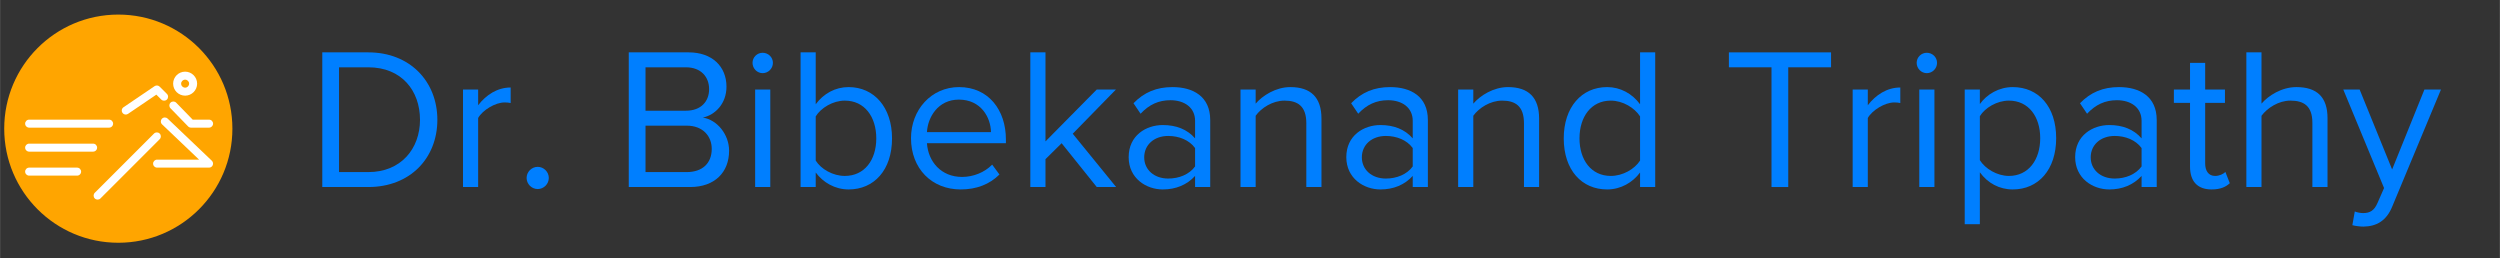
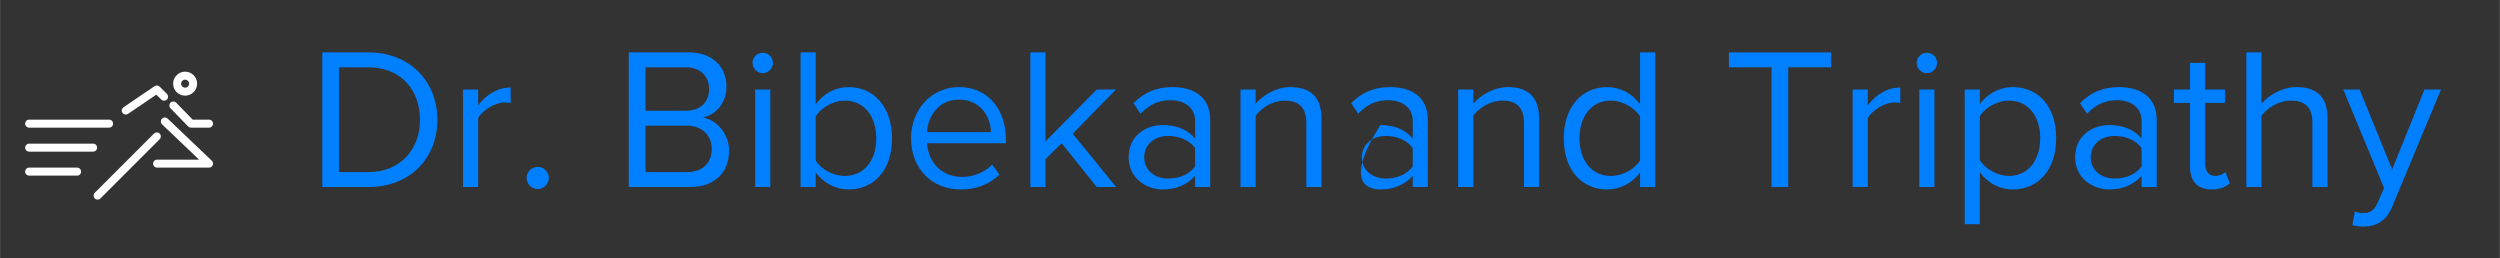
<svg xmlns="http://www.w3.org/2000/svg" width="2500" zoomAndPan="magnify" viewBox="0 0 1874.88 193.5" height="258" preserveAspectRatio="xMidYMid meet" version="1.0">
  <rect x="0" y="0" width="1874.88" height="193.5" fill="#333333" stroke="none" />
  <defs>
    <g />
    <clipPath id="6bdfba204b">
-       <path d="M 3.105 10.934 L 174.238 10.934 L 174.238 182.066 L 3.105 182.066 Z M 3.105 10.934 " clip-rule="nonzero" />
-     </clipPath>
+       </clipPath>
    <clipPath id="fec42b769a">
      <path d="M 88.672 10.934 C 41.414 10.934 3.105 49.242 3.105 96.5 C 3.105 143.758 41.414 182.066 88.672 182.066 C 135.93 182.066 174.238 143.758 174.238 96.5 C 174.238 49.242 135.93 10.934 88.672 10.934 Z M 88.672 10.934 " clip-rule="nonzero" />
    </clipPath>
    <clipPath id="5b2e10fa67">
      <path d="M 70 99 L 121 99 L 121 149.98 L 70 149.98 Z M 70 99 " clip-rule="nonzero" />
    </clipPath>
  </defs>
  <g fill="#007fff" fill-opacity="1">
    <g transform="translate(229.838, 140.271)">
      <g>
        <path d="M 46.336 0 C 77.68 0 98.121 -21.652 98.121 -50.426 C 98.121 -79.043 77.68 -101 46.336 -101 L 11.812 -101 L 11.812 0 Z M 24.379 -89.793 L 46.336 -89.793 C 71.32 -89.793 85.102 -72.23 85.102 -50.426 C 85.102 -28.77 70.867 -11.207 46.336 -11.207 L 24.379 -11.207 Z M 24.379 -89.793 " />
      </g>
    </g>
  </g>
  <g fill="#007fff" fill-opacity="1">
    <g transform="translate(335.834, 140.271)">
      <g>
        <path d="M 22.715 0 L 22.715 -51.785 C 26.043 -57.691 35.586 -63.445 42.551 -63.445 C 44.367 -63.445 45.73 -63.293 47.094 -62.992 L 47.094 -74.652 C 37.098 -74.652 28.617 -69.051 22.715 -61.328 L 22.715 -73.137 L 11.355 -73.137 L 11.355 0 Z M 22.715 0 " />
      </g>
    </g>
  </g>
  <g fill="#007fff" fill-opacity="1">
    <g transform="translate(385.804, 140.271)">
      <g>
        <path d="M 9.086 -6.812 C 9.086 -2.27 12.871 1.516 17.414 1.516 C 21.957 1.516 25.742 -2.27 25.742 -6.812 C 25.742 -11.355 21.957 -15.141 17.414 -15.141 C 12.871 -15.141 9.086 -11.355 9.086 -6.812 Z M 9.086 -6.812 " />
      </g>
    </g>
  </g>
  <g fill="#007fff" fill-opacity="1">
    <g transform="translate(420.631, 140.271)">
      <g />
    </g>
  </g>
  <g fill="#007fff" fill-opacity="1">
    <g transform="translate(459.698, 140.271)">
      <g>
        <path d="M 57.844 0 C 76.316 0 87.066 -11.055 87.066 -27.258 C 87.066 -39.371 78.133 -50.426 67.383 -52.09 C 76.621 -54.059 85.102 -62.539 85.102 -75.258 C 85.102 -90.398 74.348 -101 56.785 -101 L 11.812 -101 L 11.812 0 Z M 24.379 -89.793 L 54.664 -89.793 C 66.02 -89.793 72.078 -82.527 72.078 -73.441 C 72.078 -64.203 66.02 -57.238 54.664 -57.238 L 24.379 -57.238 Z M 24.379 -46.031 L 55.27 -46.031 C 67.688 -46.031 74.047 -37.855 74.047 -28.617 C 74.047 -17.867 67.082 -11.207 55.27 -11.207 L 24.379 -11.207 Z M 24.379 -46.031 " />
      </g>
    </g>
  </g>
  <g fill="#007fff" fill-opacity="1">
    <g transform="translate(554.943, 140.271)">
      <g>
        <path d="M 16.961 -85.402 C 21.199 -85.402 24.684 -88.887 24.684 -93.125 C 24.684 -97.363 21.199 -100.695 16.961 -100.695 C 12.871 -100.695 9.387 -97.363 9.387 -93.125 C 9.387 -88.887 12.871 -85.402 16.961 -85.402 Z M 22.715 0 L 22.715 -73.137 L 11.355 -73.137 L 11.355 0 Z M 22.715 0 " />
      </g>
    </g>
  </g>
  <g fill="#007fff" fill-opacity="1">
    <g transform="translate(589.013, 140.271)">
      <g>
        <path d="M 22.715 0 L 22.715 -10.902 C 28.164 -3.484 37.098 1.816 47.395 1.816 C 66.477 1.816 79.953 -12.719 79.953 -36.492 C 79.953 -59.812 66.477 -74.953 47.395 -74.953 C 37.402 -74.953 28.617 -70.109 22.715 -62.082 L 22.715 -101 L 11.355 -101 L 11.355 0 Z M 22.715 -53 C 26.652 -59.359 35.586 -64.809 44.52 -64.809 C 59.359 -64.809 68.141 -52.695 68.141 -36.492 C 68.141 -20.289 59.359 -8.328 44.52 -8.328 C 35.586 -8.328 26.652 -13.477 22.715 -19.836 Z M 22.715 -53 " />
      </g>
    </g>
  </g>
  <g fill="#007fff" fill-opacity="1">
    <g transform="translate(676.081, 140.271)">
      <g>
        <path d="M 7.117 -36.645 C 7.117 -13.781 22.715 1.816 44.367 1.816 C 56.328 1.816 66.172 -2.121 73.441 -9.387 L 67.988 -16.809 C 62.234 -10.902 53.754 -7.57 45.426 -7.57 C 29.68 -7.57 19.988 -19.078 19.078 -32.859 L 78.285 -32.859 L 78.285 -35.734 C 78.285 -57.691 65.262 -74.953 43.156 -74.953 C 22.258 -74.953 7.117 -57.844 7.117 -36.645 Z M 43.004 -65.566 C 59.66 -65.566 66.93 -52.09 67.082 -41.188 L 19.078 -41.188 C 19.684 -52.391 27.406 -65.566 43.004 -65.566 Z M 43.004 -65.566 " />
      </g>
    </g>
  </g>
  <g fill="#007fff" fill-opacity="1">
    <g transform="translate(761.332, 140.271)">
      <g>
        <path d="M 75.711 0 L 43.156 -39.977 L 75.559 -73.137 L 61.176 -73.137 L 22.715 -34.223 L 22.715 -101 L 11.355 -101 L 11.355 0 L 22.715 0 L 22.715 -20.895 L 34.828 -32.859 L 61.176 0 Z M 75.711 0 " />
      </g>
    </g>
  </g>
  <g fill="#007fff" fill-opacity="1">
    <g transform="translate(839.164, 140.271)">
      <g>
        <path d="M 68.441 0 L 68.441 -50.273 C 68.441 -67.988 55.574 -74.953 40.129 -74.953 C 28.164 -74.953 18.777 -71.016 10.902 -62.84 L 16.203 -54.965 C 22.715 -61.934 29.832 -65.113 38.613 -65.113 C 49.211 -65.113 57.086 -59.508 57.086 -49.668 L 57.086 -36.492 C 51.18 -43.309 42.852 -46.488 32.859 -46.488 C 20.441 -46.488 7.27 -38.766 7.27 -22.41 C 7.27 -6.512 20.441 1.816 32.859 1.816 C 42.703 1.816 51.031 -1.664 57.086 -8.328 L 57.086 0 Z M 57.086 -15.445 C 52.695 -9.387 44.973 -6.359 36.945 -6.359 C 26.348 -6.359 18.93 -13.023 18.93 -22.258 C 18.93 -31.648 26.348 -38.309 36.945 -38.309 C 44.973 -38.309 52.695 -35.281 57.086 -29.227 Z M 57.086 -15.445 " />
      </g>
    </g>
  </g>
  <g fill="#007fff" fill-opacity="1">
    <g transform="translate(918.964, 140.271)">
      <g>
        <path d="M 72.078 0 L 72.078 -51.332 C 72.078 -67.23 64.051 -74.953 48.758 -74.953 C 37.855 -74.953 27.863 -68.594 22.715 -62.539 L 22.715 -73.137 L 11.355 -73.137 L 11.355 0 L 22.715 0 L 22.715 -53.453 C 26.953 -59.359 35.434 -64.809 44.367 -64.809 C 54.211 -64.809 60.719 -60.719 60.719 -47.852 L 60.719 0 Z M 72.078 0 " />
      </g>
    </g>
  </g>
  <g fill="#007fff" fill-opacity="1">
    <g transform="translate(1002.398, 140.271)">
      <g>
-         <path d="M 68.441 0 L 68.441 -50.273 C 68.441 -67.988 55.574 -74.953 40.129 -74.953 C 28.164 -74.953 18.777 -71.016 10.902 -62.84 L 16.203 -54.965 C 22.715 -61.934 29.832 -65.113 38.613 -65.113 C 49.211 -65.113 57.086 -59.508 57.086 -49.668 L 57.086 -36.492 C 51.18 -43.309 42.852 -46.488 32.859 -46.488 C 20.441 -46.488 7.27 -38.766 7.27 -22.41 C 7.27 -6.512 20.441 1.816 32.859 1.816 C 42.703 1.816 51.031 -1.664 57.086 -8.328 L 57.086 0 Z M 57.086 -15.445 C 52.695 -9.387 44.973 -6.359 36.945 -6.359 C 26.348 -6.359 18.93 -13.023 18.93 -22.258 C 18.93 -31.648 26.348 -38.309 36.945 -38.309 C 44.973 -38.309 52.695 -35.281 57.086 -29.227 Z M 57.086 -15.445 " />
+         <path d="M 68.441 0 L 68.441 -50.273 C 68.441 -67.988 55.574 -74.953 40.129 -74.953 C 28.164 -74.953 18.777 -71.016 10.902 -62.84 L 16.203 -54.965 C 22.715 -61.934 29.832 -65.113 38.613 -65.113 C 49.211 -65.113 57.086 -59.508 57.086 -49.668 L 57.086 -36.492 C 51.18 -43.309 42.852 -46.488 32.859 -46.488 C 7.27 -6.512 20.441 1.816 32.859 1.816 C 42.703 1.816 51.031 -1.664 57.086 -8.328 L 57.086 0 Z M 57.086 -15.445 C 52.695 -9.387 44.973 -6.359 36.945 -6.359 C 26.348 -6.359 18.93 -13.023 18.93 -22.258 C 18.93 -31.648 26.348 -38.309 36.945 -38.309 C 44.973 -38.309 52.695 -35.281 57.086 -29.227 Z M 57.086 -15.445 " />
      </g>
    </g>
  </g>
  <g fill="#007fff" fill-opacity="1">
    <g transform="translate(1082.197, 140.271)">
      <g>
        <path d="M 72.078 0 L 72.078 -51.332 C 72.078 -67.23 64.051 -74.953 48.758 -74.953 C 37.855 -74.953 27.863 -68.594 22.715 -62.539 L 22.715 -73.137 L 11.355 -73.137 L 11.355 0 L 22.715 0 L 22.715 -53.453 C 26.953 -59.359 35.434 -64.809 44.367 -64.809 C 54.211 -64.809 60.719 -60.719 60.719 -47.852 L 60.719 0 Z M 72.078 0 " />
      </g>
    </g>
  </g>
  <g fill="#007fff" fill-opacity="1">
    <g transform="translate(1165.631, 140.271)">
      <g>
        <path d="M 75.711 0 L 75.711 -101 L 64.355 -101 L 64.355 -62.082 C 58.449 -70.109 49.516 -74.953 39.672 -74.953 C 20.441 -74.953 7.117 -59.812 7.117 -36.492 C 7.117 -12.719 20.594 1.816 39.672 1.816 C 49.969 1.816 58.902 -3.484 64.355 -10.902 L 64.355 0 Z M 64.355 -19.836 C 60.266 -13.477 51.484 -8.328 42.398 -8.328 C 27.711 -8.328 18.93 -20.289 18.93 -36.492 C 18.93 -52.695 27.711 -64.809 42.398 -64.809 C 51.484 -64.809 60.266 -59.359 64.355 -53 Z M 64.355 -19.836 " />
      </g>
    </g>
  </g>
  <g fill="#007fff" fill-opacity="1">
    <g transform="translate(1252.699, 140.271)">
      <g />
    </g>
  </g>
  <g fill="#007fff" fill-opacity="1">
    <g transform="translate(1291.767, 140.271)">
      <g>
        <path d="M 49.363 0 L 49.363 -89.793 L 81.465 -89.793 L 81.465 -101 L 4.844 -101 L 4.844 -89.793 L 36.797 -89.793 L 36.797 0 Z M 49.363 0 " />
      </g>
    </g>
  </g>
  <g fill="#007fff" fill-opacity="1">
    <g transform="translate(1378.078, 140.271)">
      <g>
        <path d="M 22.715 0 L 22.715 -51.785 C 26.043 -57.691 35.586 -63.445 42.551 -63.445 C 44.367 -63.445 45.73 -63.293 47.094 -62.992 L 47.094 -74.652 C 37.098 -74.652 28.617 -69.051 22.715 -61.328 L 22.715 -73.137 L 11.355 -73.137 L 11.355 0 Z M 22.715 0 " />
      </g>
    </g>
  </g>
  <g fill="#007fff" fill-opacity="1">
    <g transform="translate(1428.047, 140.271)">
      <g>
        <path d="M 16.961 -85.402 C 21.199 -85.402 24.684 -88.887 24.684 -93.125 C 24.684 -97.363 21.199 -100.695 16.961 -100.695 C 12.871 -100.695 9.387 -97.363 9.387 -93.125 C 9.387 -88.887 12.871 -85.402 16.961 -85.402 Z M 22.715 0 L 22.715 -73.137 L 11.355 -73.137 L 11.355 0 Z M 22.715 0 " />
      </g>
    </g>
  </g>
  <g fill="#007fff" fill-opacity="1">
    <g transform="translate(1462.117, 140.271)">
      <g>
        <path d="M 22.715 -11.055 C 28.617 -2.879 37.402 1.816 47.395 1.816 C 66.625 1.816 79.953 -13.023 79.953 -36.645 C 79.953 -60.418 66.625 -74.953 47.395 -74.953 C 37.098 -74.953 28.012 -69.656 22.715 -62.234 L 22.715 -73.137 L 11.355 -73.137 L 11.355 27.863 L 22.715 27.863 Z M 67.988 -36.645 C 67.988 -20.441 59.207 -8.328 44.52 -8.328 C 35.586 -8.328 26.652 -13.781 22.715 -20.141 L 22.715 -53.148 C 26.652 -59.508 35.586 -64.809 44.52 -64.809 C 59.207 -64.809 67.988 -52.848 67.988 -36.645 Z M 67.988 -36.645 " />
      </g>
    </g>
  </g>
  <g fill="#007fff" fill-opacity="1">
    <g transform="translate(1549.034, 140.271)">
      <g>
        <path d="M 68.441 0 L 68.441 -50.273 C 68.441 -67.988 55.574 -74.953 40.129 -74.953 C 28.164 -74.953 18.777 -71.016 10.902 -62.84 L 16.203 -54.965 C 22.715 -61.934 29.832 -65.113 38.613 -65.113 C 49.211 -65.113 57.086 -59.508 57.086 -49.668 L 57.086 -36.492 C 51.18 -43.309 42.852 -46.488 32.859 -46.488 C 20.441 -46.488 7.27 -38.766 7.27 -22.41 C 7.27 -6.512 20.441 1.816 32.859 1.816 C 42.703 1.816 51.031 -1.664 57.086 -8.328 L 57.086 0 Z M 57.086 -15.445 C 52.695 -9.387 44.973 -6.359 36.945 -6.359 C 26.348 -6.359 18.93 -13.023 18.93 -22.258 C 18.93 -31.648 26.348 -38.309 36.945 -38.309 C 44.973 -38.309 52.695 -35.281 57.086 -29.227 Z M 57.086 -15.445 " />
      </g>
    </g>
  </g>
  <g fill="#007fff" fill-opacity="1">
    <g transform="translate(1628.834, 140.271)">
      <g>
        <path d="M 29.832 1.816 C 36.492 1.816 40.582 -0.152 43.457 -2.879 L 40.129 -11.355 C 38.613 -9.691 35.586 -8.328 32.406 -8.328 C 27.406 -8.328 24.984 -12.266 24.984 -17.715 L 24.984 -63.145 L 39.824 -63.145 L 39.824 -73.137 L 24.984 -73.137 L 24.984 -93.125 L 13.629 -93.125 L 13.629 -73.137 L 1.516 -73.137 L 1.516 -63.145 L 13.629 -63.145 L 13.629 -15.293 C 13.629 -4.391 19.078 1.816 29.832 1.816 Z M 29.832 1.816 " />
      </g>
    </g>
  </g>
  <g fill="#007fff" fill-opacity="1">
    <g transform="translate(1673.352, 140.271)">
      <g>
        <path d="M 72.23 0 L 72.23 -51.637 C 72.23 -67.535 64.203 -74.953 48.91 -74.953 C 37.855 -74.953 27.863 -68.594 22.715 -62.539 L 22.715 -101 L 11.355 -101 L 11.355 0 L 22.715 0 L 22.715 -53.453 C 27.105 -59.359 35.586 -64.809 44.367 -64.809 C 54.211 -64.809 60.871 -61.023 60.871 -48.152 L 60.871 0 Z M 72.23 0 " />
      </g>
    </g>
  </g>
  <g fill="#007fff" fill-opacity="1">
    <g transform="translate(1756.937, 140.271)">
      <g>
        <path d="M 7.27 28.617 C 9.387 29.227 13.172 29.68 15.598 29.68 C 25.289 29.527 32.707 25.438 37.098 14.84 L 73.742 -73.137 L 61.328 -73.137 L 37.098 -13.172 L 12.719 -73.137 L 0.453 -73.137 L 31.043 0.758 L 26.195 11.812 C 23.621 17.867 20.289 19.535 15.293 19.535 C 13.477 19.535 10.75 19.078 9.086 18.32 Z M 7.27 28.617 " />
      </g>
    </g>
  </g>
  <g clip-path="url(#6bdfba204b)">
    <g clip-path="url(#fec42b769a)">
      <path fill="#ffa500" d="M 3.105 10.934 L 174.238 10.934 L 174.238 182.066 L 3.105 182.066 Z M 3.105 10.934 " fill-opacity="1" fill-rule="nonzero" />
    </g>
  </g>
  <g clip-path="url(#5b2e10fa67)">
    <path fill="#ffffff" d="M 73.145 149.715 C 72.379 149.715 71.609 149.422 71.023 148.84 C 69.852 147.68 69.852 145.77 71.023 144.598 L 115.457 100.164 C 116.625 99.008 118.527 99.008 119.695 100.164 C 120.867 101.336 120.867 103.25 119.695 104.406 L 75.262 148.84 C 74.676 149.422 73.906 149.715 73.145 149.715 Z M 73.145 149.715 " fill-opacity="1" fill-rule="nonzero" />
  </g>
  <path fill="#ffffff" d="M 156.746 125.723 L 117.758 125.723 C 116.105 125.723 114.762 124.375 114.762 122.723 C 114.762 121.074 116.105 119.727 117.758 119.727 L 149.25 119.727 L 121.496 93.281 C 120.301 92.141 120.254 90.234 121.395 89.039 C 122.535 87.84 124.434 87.797 125.633 88.926 L 158.805 120.539 C 159.691 121.406 159.973 122.676 159.516 123.828 C 159.074 124.98 157.977 125.723 156.746 125.723 Z M 156.746 125.723 " fill-opacity="1" fill-rule="nonzero" />
  <path fill="#ffffff" d="M 94.27 85.914 C 93.312 85.914 92.371 85.457 91.781 84.59 C 90.852 83.215 91.207 81.355 92.578 80.434 L 115.887 64.617 C 117.074 63.816 118.672 63.973 119.691 64.992 L 125.125 70.414 C 126.293 71.574 126.293 73.5 125.125 74.656 C 123.953 75.812 122.055 75.812 120.883 74.656 L 117.207 70.98 L 95.957 85.391 C 95.43 85.754 94.852 85.914 94.27 85.914 Z M 94.27 85.914 " fill-opacity="1" fill-rule="nonzero" />
  <path fill="#ffffff" d="M 156.746 95.734 L 143.191 95.734 C 142.375 95.734 141.602 95.402 141.039 94.832 L 127.801 81.211 C 126.648 80.023 126.672 78.109 127.859 76.973 C 129.043 75.82 130.941 75.844 132.102 77.031 L 144.461 89.742 L 156.75 89.742 C 158.406 89.742 159.75 91.098 159.75 92.738 C 159.75 94.383 158.395 95.734 156.746 95.734 Z M 156.746 95.734 " fill-opacity="1" fill-rule="nonzero" />
  <path fill="#ffffff" d="M 138.789 71.742 C 133.828 71.742 129.789 67.703 129.789 62.742 C 129.789 57.785 133.828 53.746 138.789 53.746 C 143.742 53.746 147.785 57.785 147.785 62.742 C 147.785 67.703 143.742 71.742 138.789 71.742 Z M 138.789 59.746 C 137.133 59.746 135.789 61.094 135.789 62.742 C 135.789 64.395 137.133 65.742 138.789 65.742 C 140.445 65.742 141.785 64.395 141.785 62.742 C 141.785 61.094 140.438 59.746 138.789 59.746 Z M 138.789 59.746 " fill-opacity="1" fill-rule="nonzero" />
  <path fill="#ffffff" d="M 57.777 131.723 L 21.793 131.723 C 20.137 131.723 18.793 130.371 18.793 128.723 C 18.793 127.074 20.137 125.723 21.793 125.723 L 57.777 125.723 C 59.434 125.723 60.777 127.074 60.777 128.723 C 60.777 130.371 59.43 131.723 57.777 131.723 Z M 57.777 131.723 " fill-opacity="1" fill-rule="nonzero" />
  <path fill="#ffffff" d="M 69.773 113.727 L 21.793 113.727 C 20.137 113.727 18.793 112.379 18.793 110.727 C 18.793 109.078 20.137 107.73 21.793 107.73 L 69.773 107.73 C 71.43 107.73 72.773 109.078 72.773 110.727 C 72.773 112.379 71.426 113.727 69.773 113.727 Z M 69.773 113.727 " fill-opacity="1" fill-rule="nonzero" />
  <path fill="#ffffff" d="M 81.77 95.734 L 21.793 95.734 C 20.137 95.734 18.793 94.383 18.793 92.734 C 18.793 91.086 20.137 89.734 21.793 89.734 L 81.77 89.734 C 83.426 89.734 84.77 91.086 84.77 92.734 C 84.77 94.383 83.422 95.734 81.77 95.734 Z M 81.77 95.734 " fill-opacity="1" fill-rule="nonzero" />
</svg>